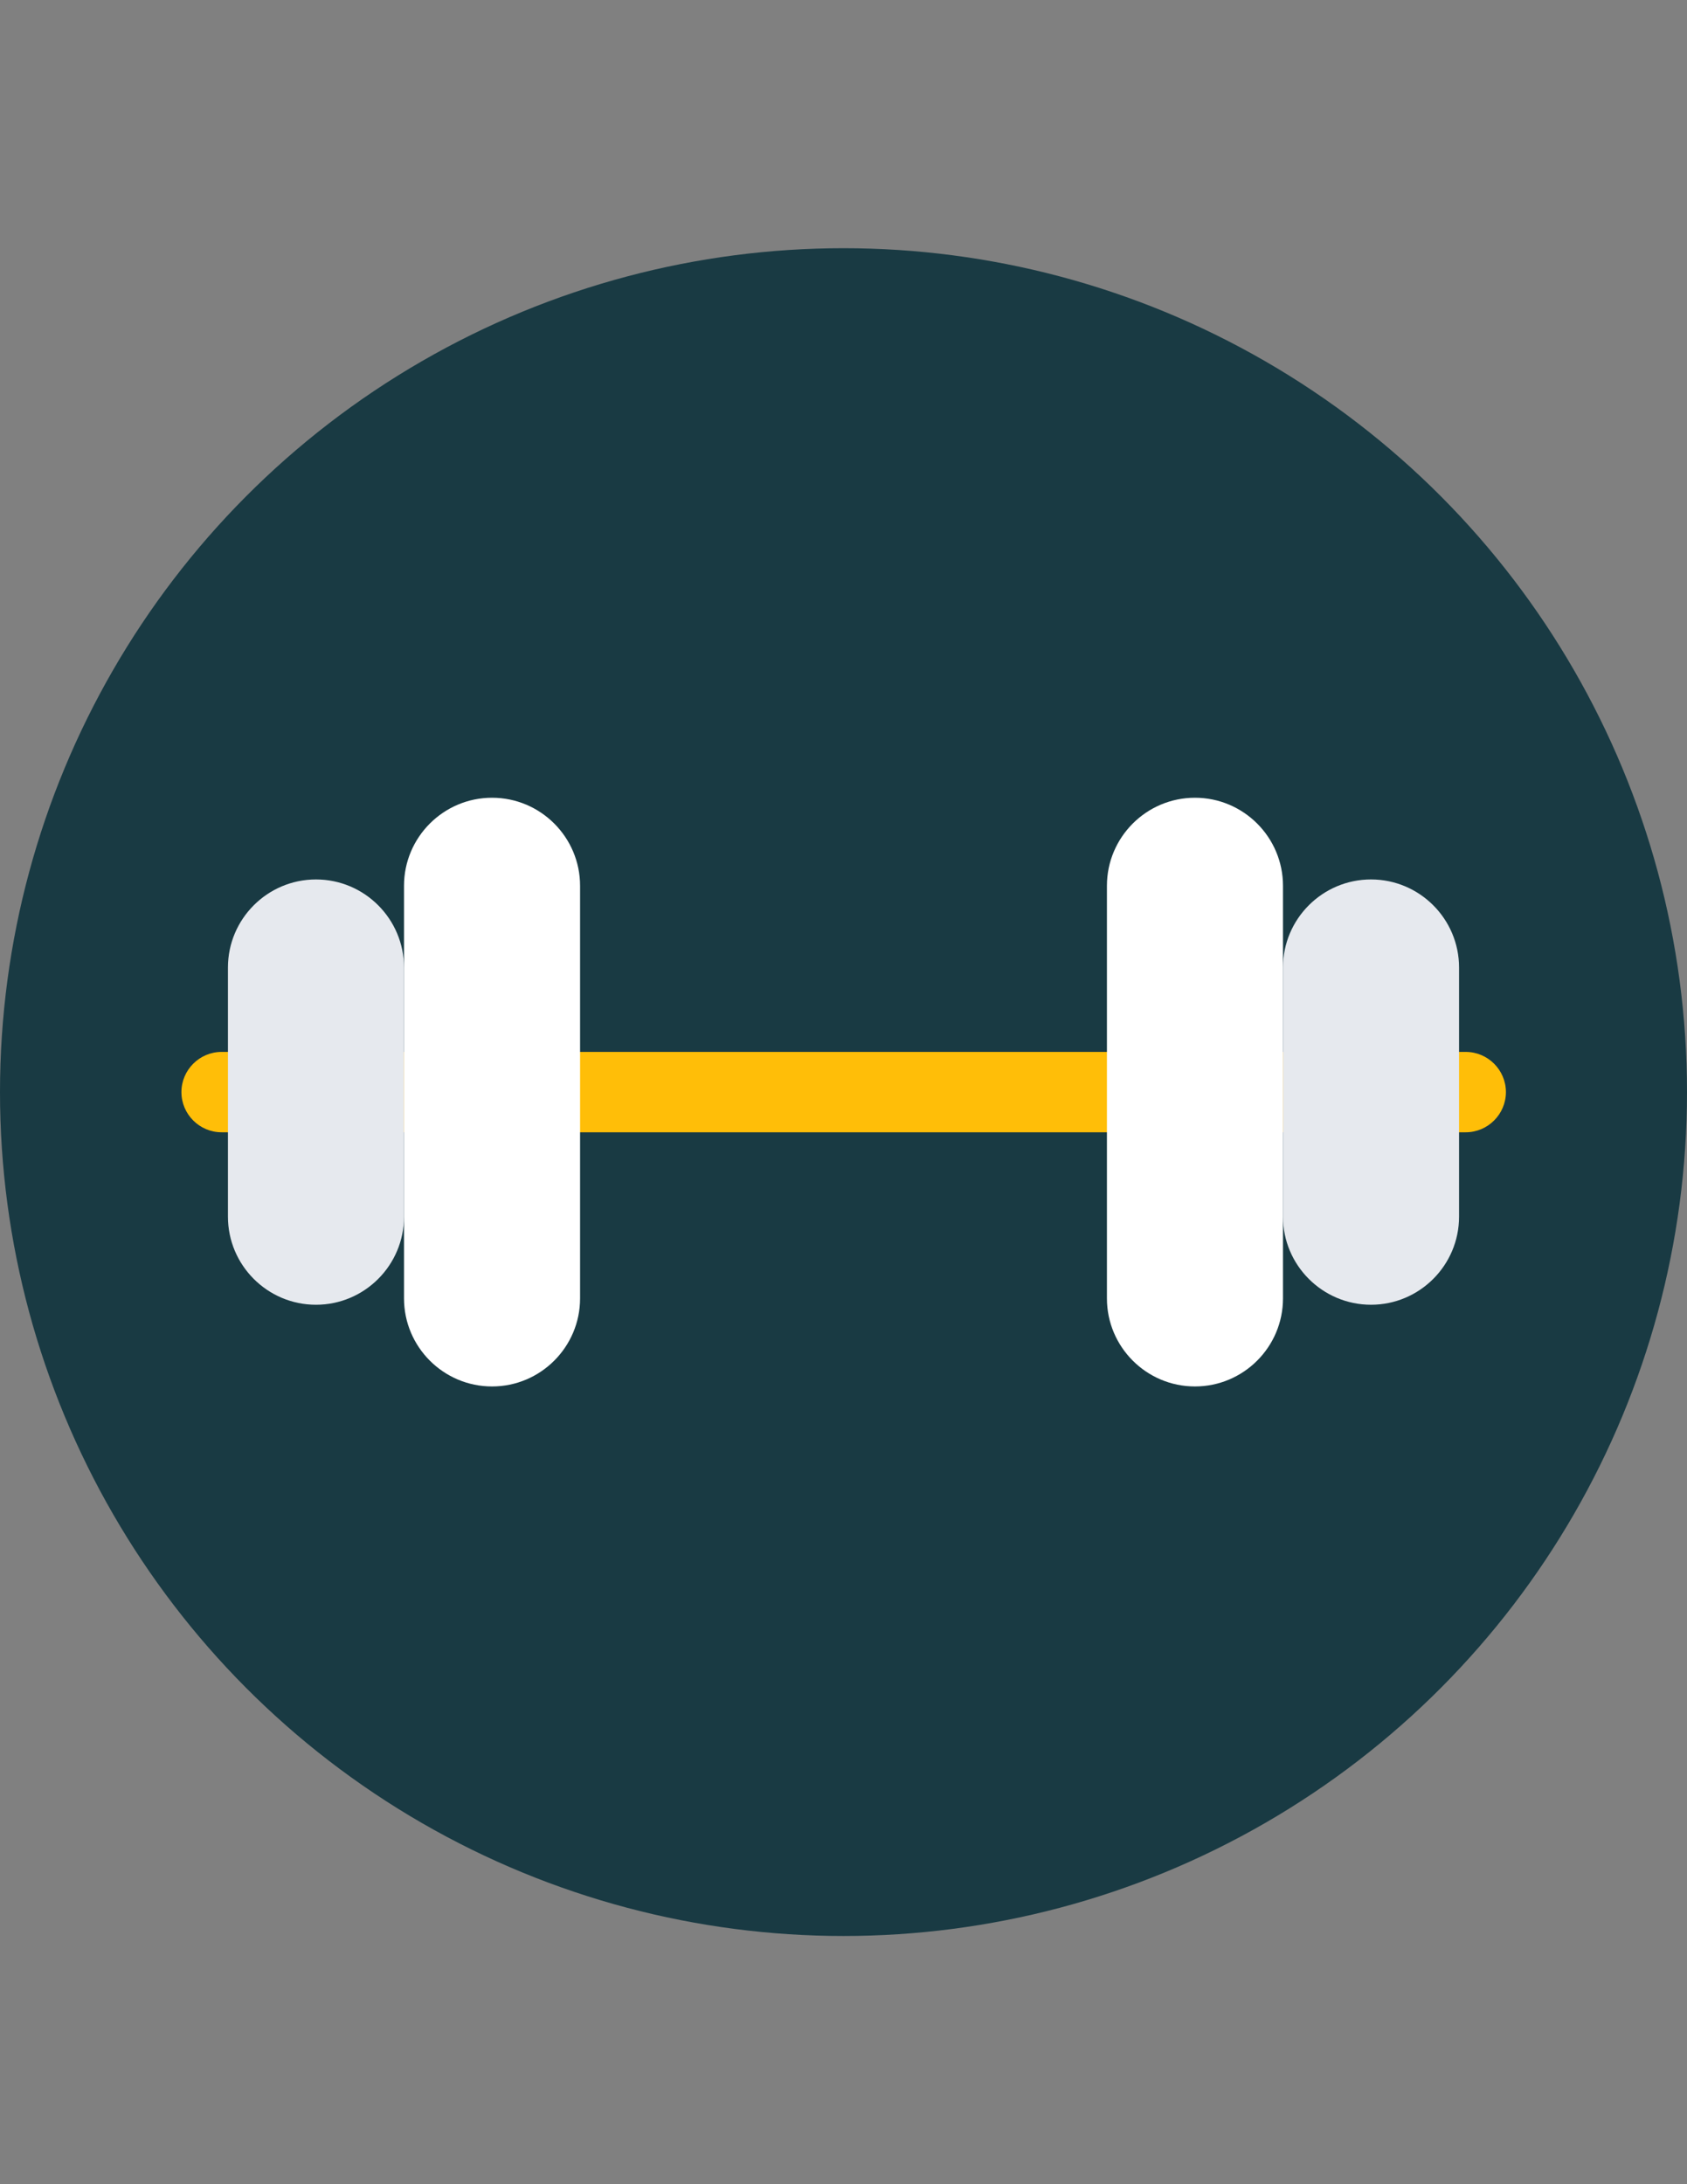
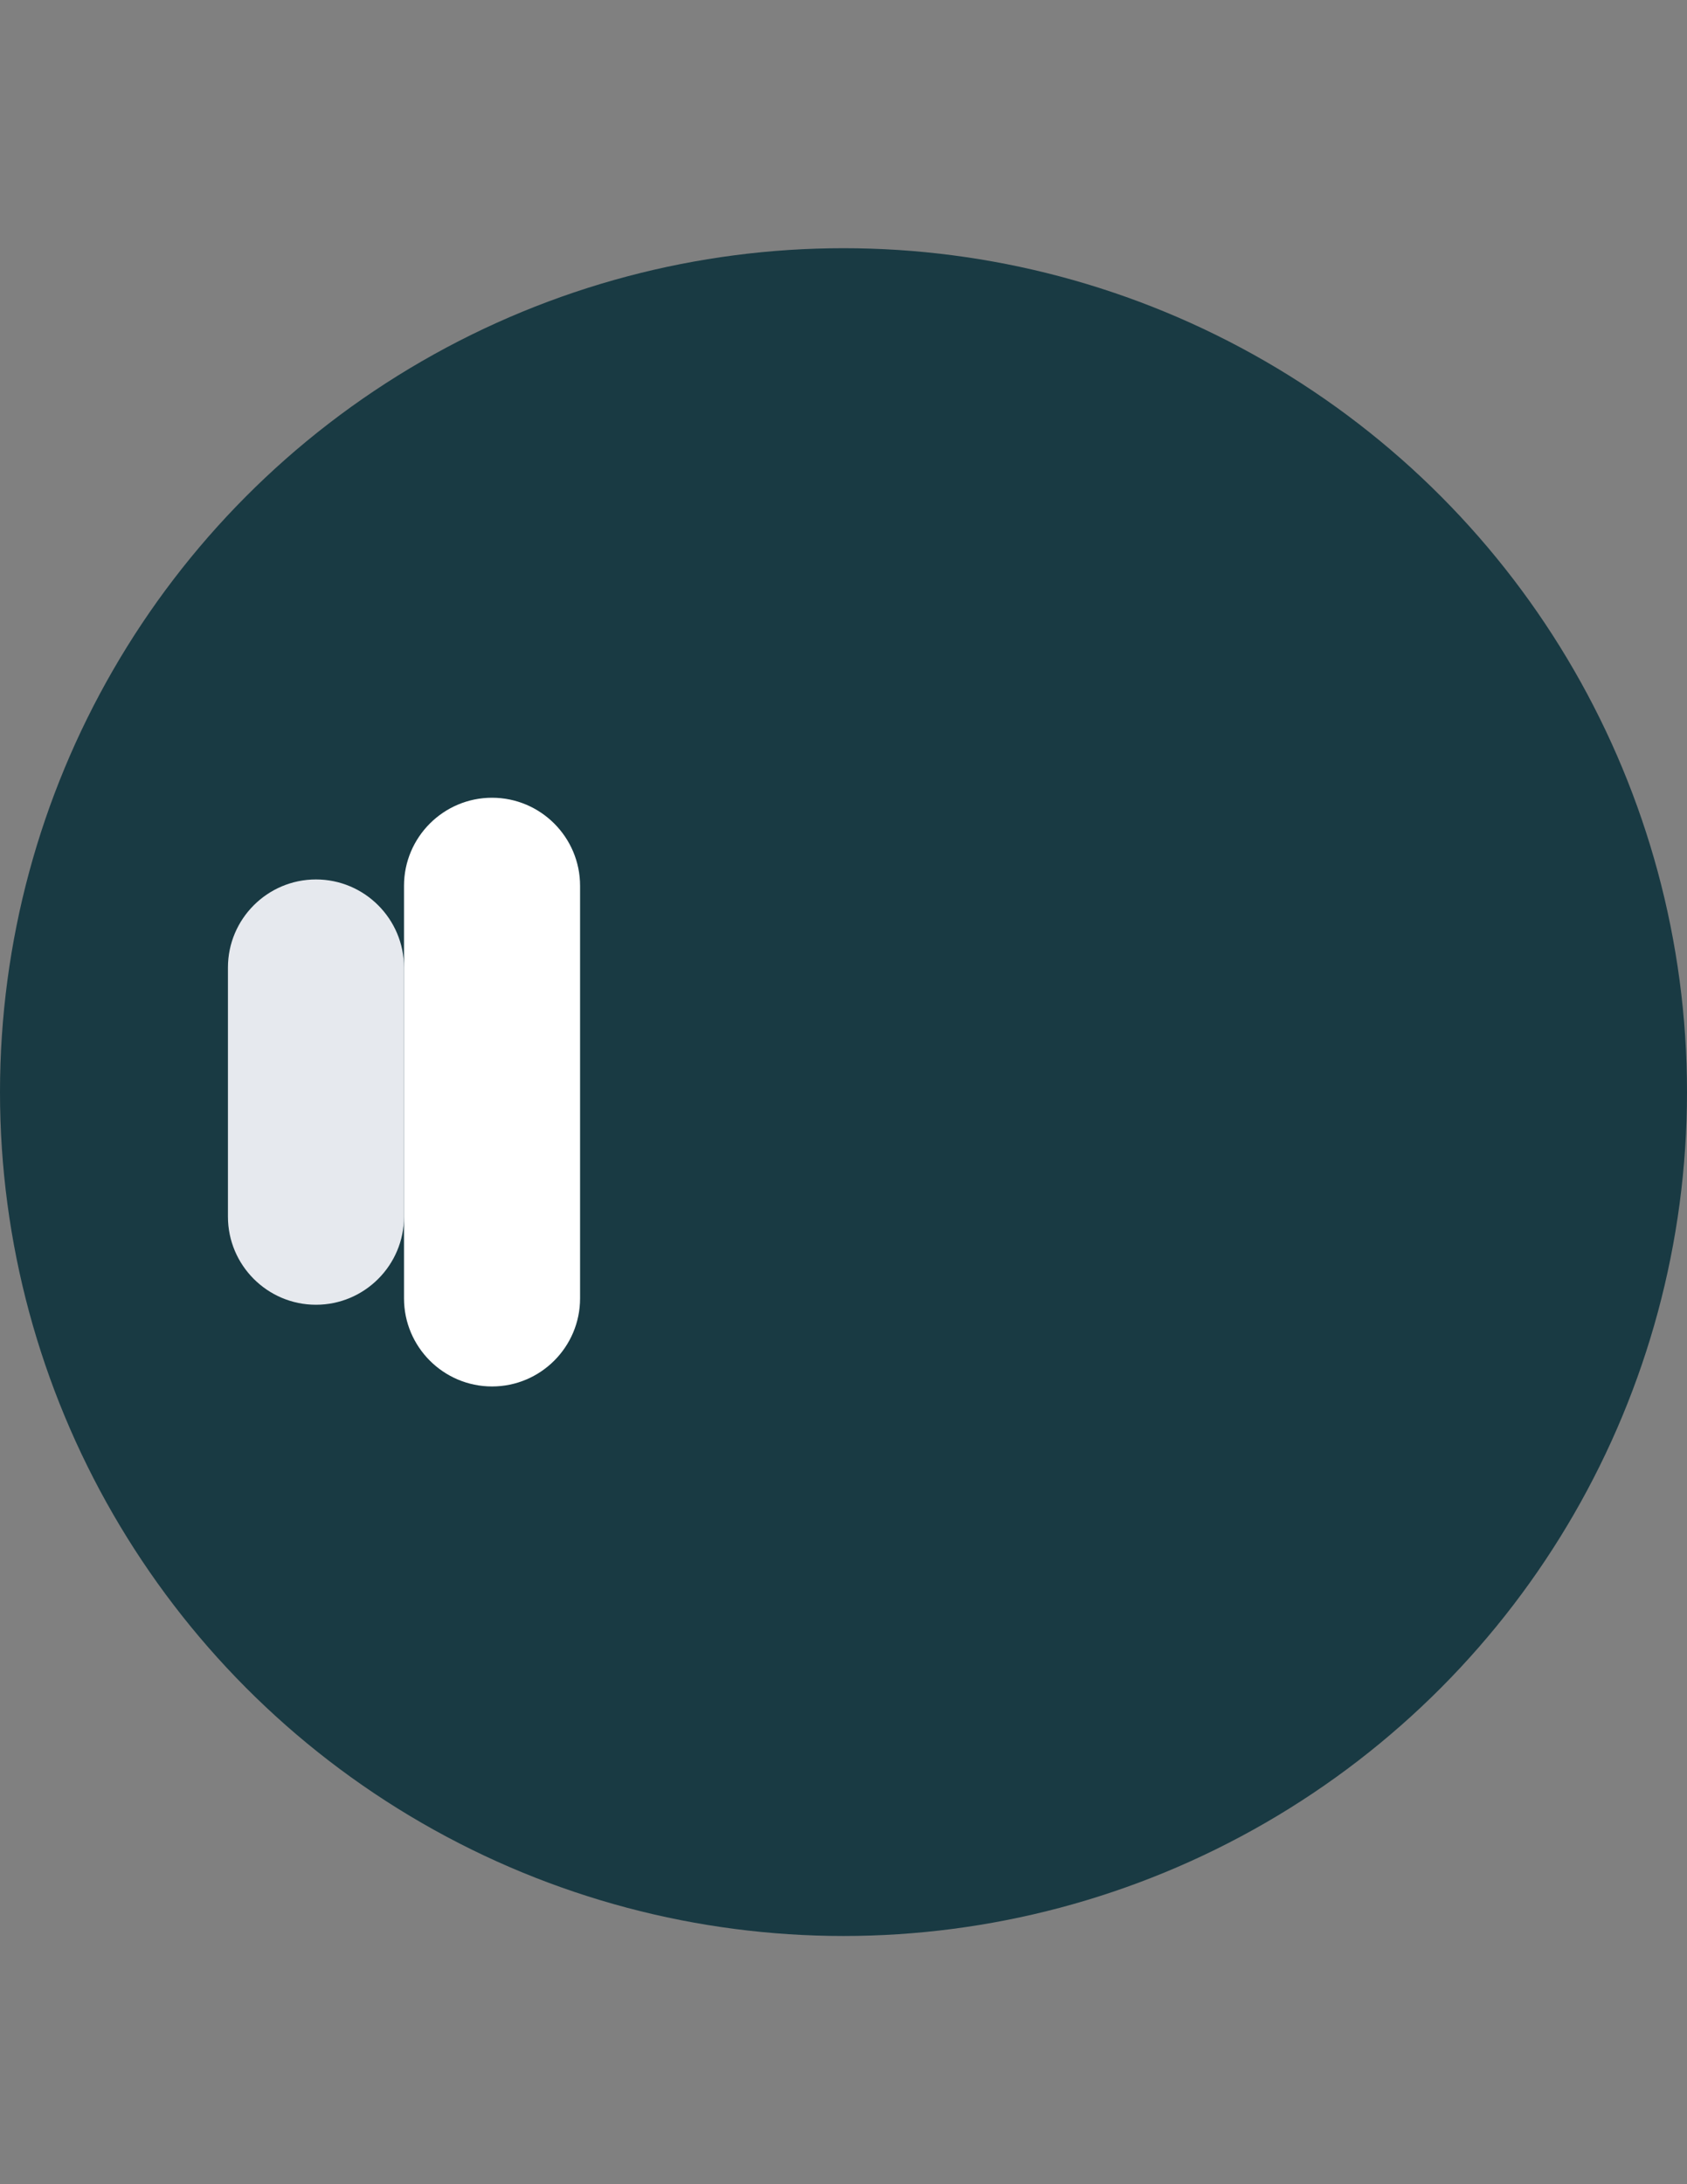
<svg xmlns="http://www.w3.org/2000/svg" version="1.1" id="Layer_1" x="0px" y="0px" width="612px" height="792px" viewBox="0 0 612 792" enable-background="new 0 0 612 792" xml:space="preserve">
  <rect x="0" y="0" width="612" height="792" fill="#808080" stroke="none" />
  <circle fill="#193A43" cx="306" cy="396" r="306" />
-   <path fill="#FFBE08" d="M531.735,410.571H80.386c-8.014,0-14.571-6.558-14.571-14.571l0,0c0-8.014,6.557-14.571,14.571-14.571  h451.35c8.015,0,14.571,6.558,14.571,14.571l0,0C546.307,404.015,539.75,410.571,531.735,410.571z" />
-   <path fill="#FFFFFF" d="M433.5,502.735L433.5,502.735c-17.607,0-31.936-14.328-31.936-31.937V321.2  c0-17.607,14.327-31.936,31.936-31.936l0,0c17.607,0,31.936,14.329,31.936,31.936v149.6  C465.436,488.407,451.107,502.735,433.5,502.735z" />
-   <path fill="#E6E9EE" d="M497.371,473.107L497.371,473.107c-17.606,0-31.937-14.329-31.937-31.937v-90.343  c0-17.607,14.329-31.937,31.937-31.937l0,0c17.607,0,31.936,14.329,31.936,31.937v90.343  C529.307,458.778,514.979,473.107,497.371,473.107z" />
  <path fill="#FFFFFF" d="M178.5,289.264L178.5,289.264c17.607,0,31.936,14.329,31.936,31.936v149.6  c0,17.607-14.329,31.937-31.936,31.937l0,0c-17.607,0-31.936-14.328-31.936-31.937V321.2  C146.564,303.593,160.893,289.264,178.5,289.264z" />
  <path fill="#E6E9EE" d="M114.628,318.893L114.628,318.893c17.607,0,31.936,14.329,31.936,31.937v90.343  c0,17.606-14.329,31.937-31.936,31.937l0,0c-17.607,0-31.936-14.329-31.936-31.937v-90.343  C82.693,333.222,97.021,318.893,114.628,318.893z" />
</svg>